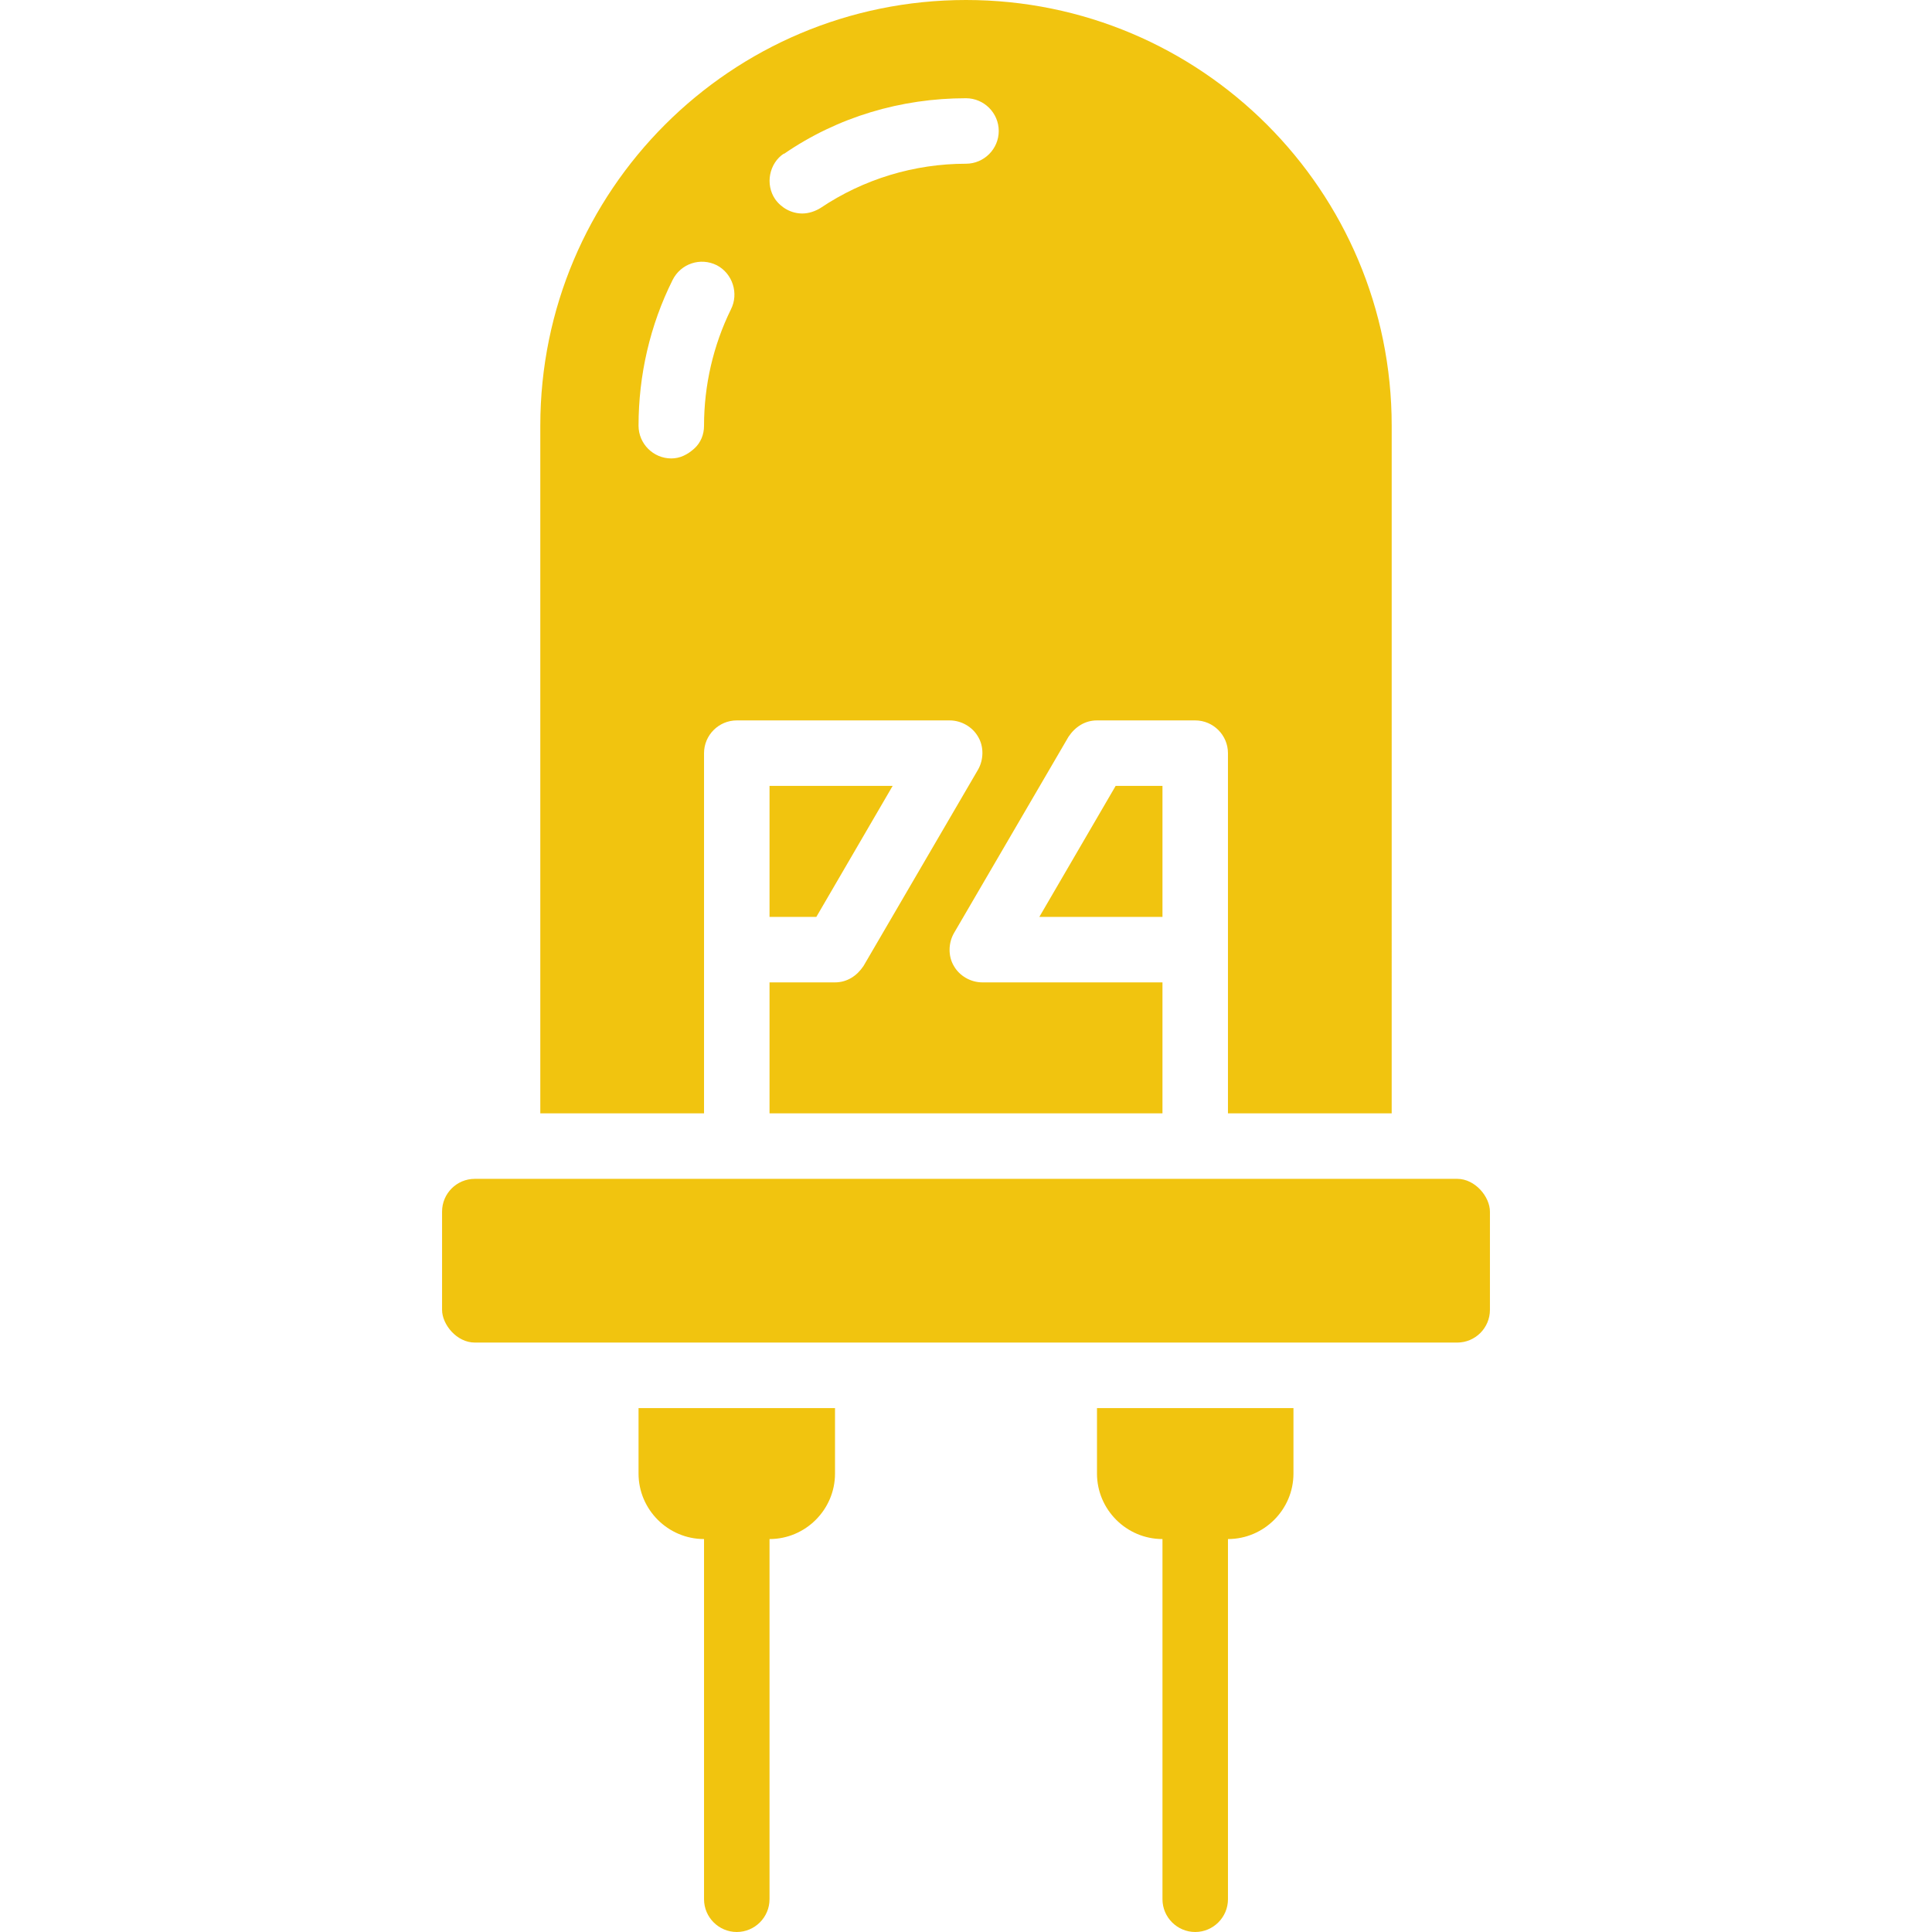
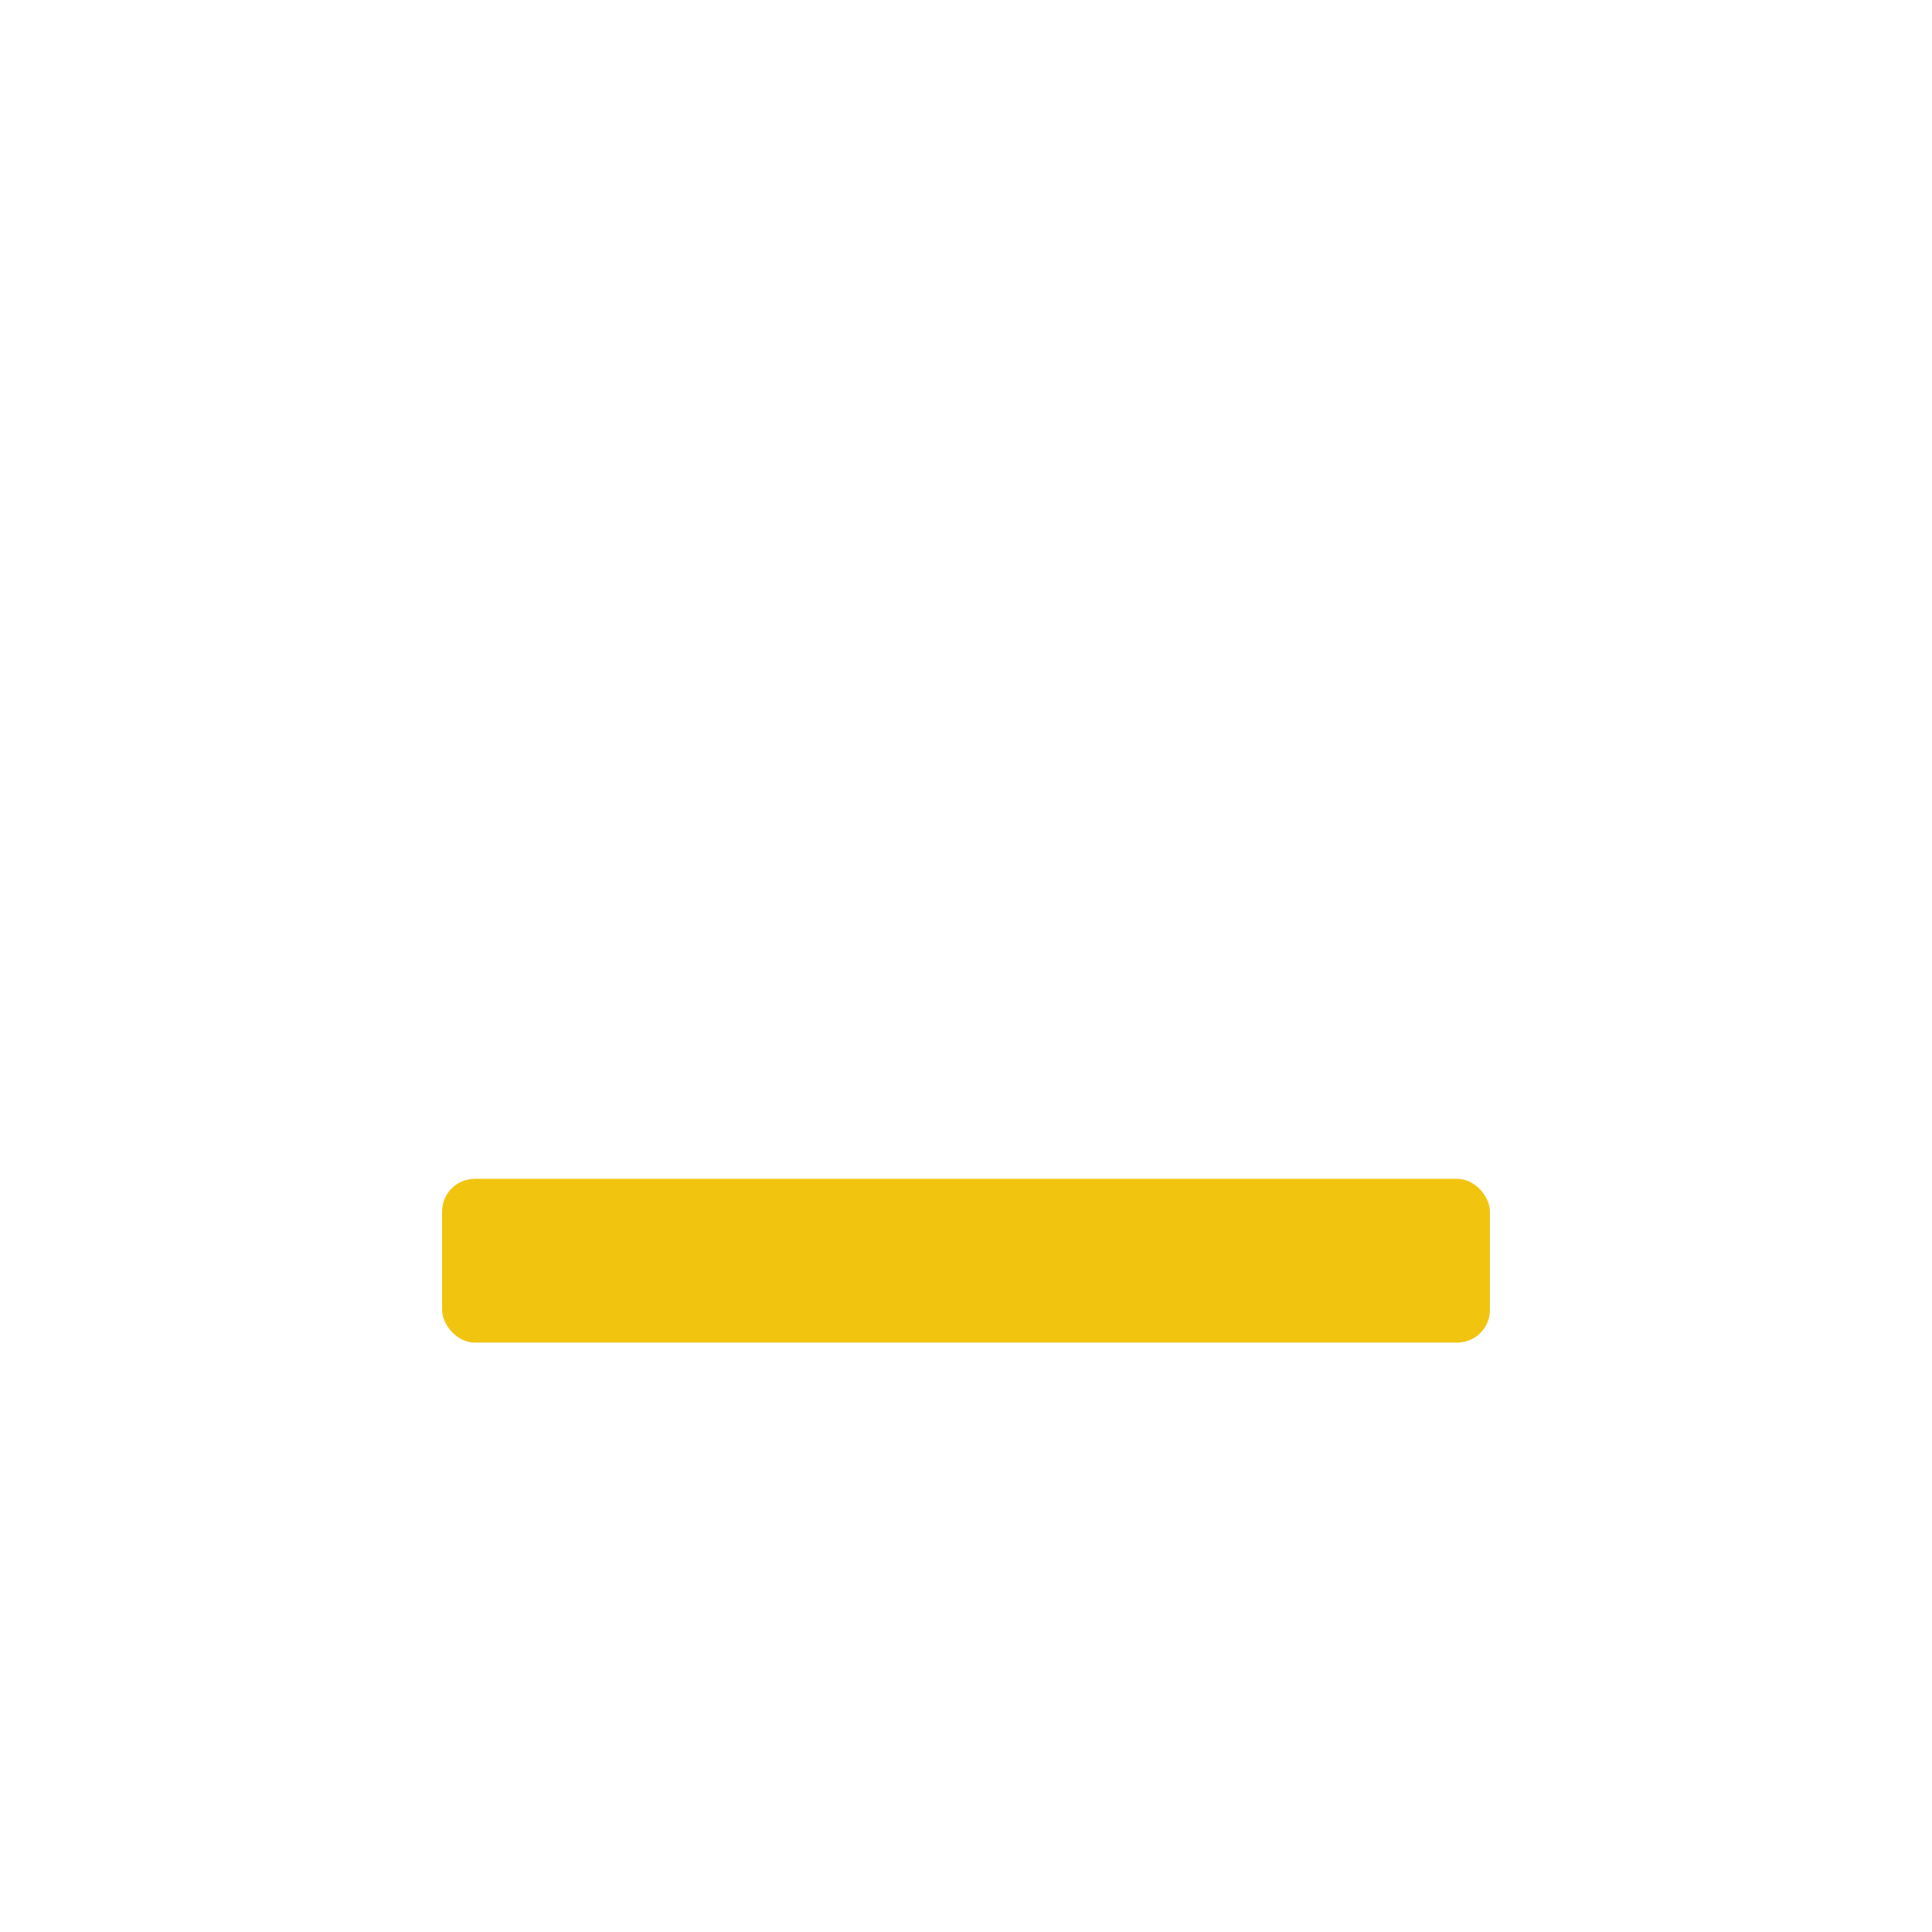
<svg xmlns="http://www.w3.org/2000/svg" width="1024" height="1024" viewBox="0 0 32 59">
  <g fill="#f1c40f" fill-rule="nonzero">
    <rect width="32" height="5" y="36" rx="1" />
-     <path d="M6 45c0 1.1.9 2 2 2v11c0 .55.45 1 1 1s1-.45 1-1V47c1.1 0 2-.9 2-2v-2H6zM20 45c0 1.1.9 2 2 2v11c0 .55.45 1 1 1s1-.45 1-1V47c1.1 0 2-.9 2-2v-2h-6zM22 28v-4h-1.43l-2.33 4zM10 24v4h1.43l2.33-4zM8 23c0-.55.45-1 1-1h6.5c.36 0 .7.2.87.5.18.3.17.7 0 1l-3.5 6c-.2.3-.5.5-.87.5h-2v4h12v-4h-5.5c-.36 0-.7-.2-.87-.5-.18-.3-.17-.7 0-1l3.5-6c.2-.3.5-.5.87-.5h3c.55 0 1 .45 1 1v11h5V13c0-7.18-5.82-13-13-13S3 5.82 3 13v21h5zm2.44-18.3C12.08 3.57 14.02 3 16 3c.55 0 1 .45 1 1s-.45 1-1 1c-1.58 0-3.13.47-4.44 1.35-.16.1-.36.17-.56.17-.33 0-.64-.17-.83-.44-.15-.22-.2-.5-.15-.75.05-.26.2-.5.42-.64zM7 14c-.55 0-1-.45-1-1 0-1.54.35-3.07 1.04-4.45.25-.5.85-.7 1.35-.45.48.25.68.86.43 1.35C8.28 10.55 8 11.77 8 13c0 .27-.1.52-.3.7s-.43.3-.7.3z" />
  </g>
</svg>